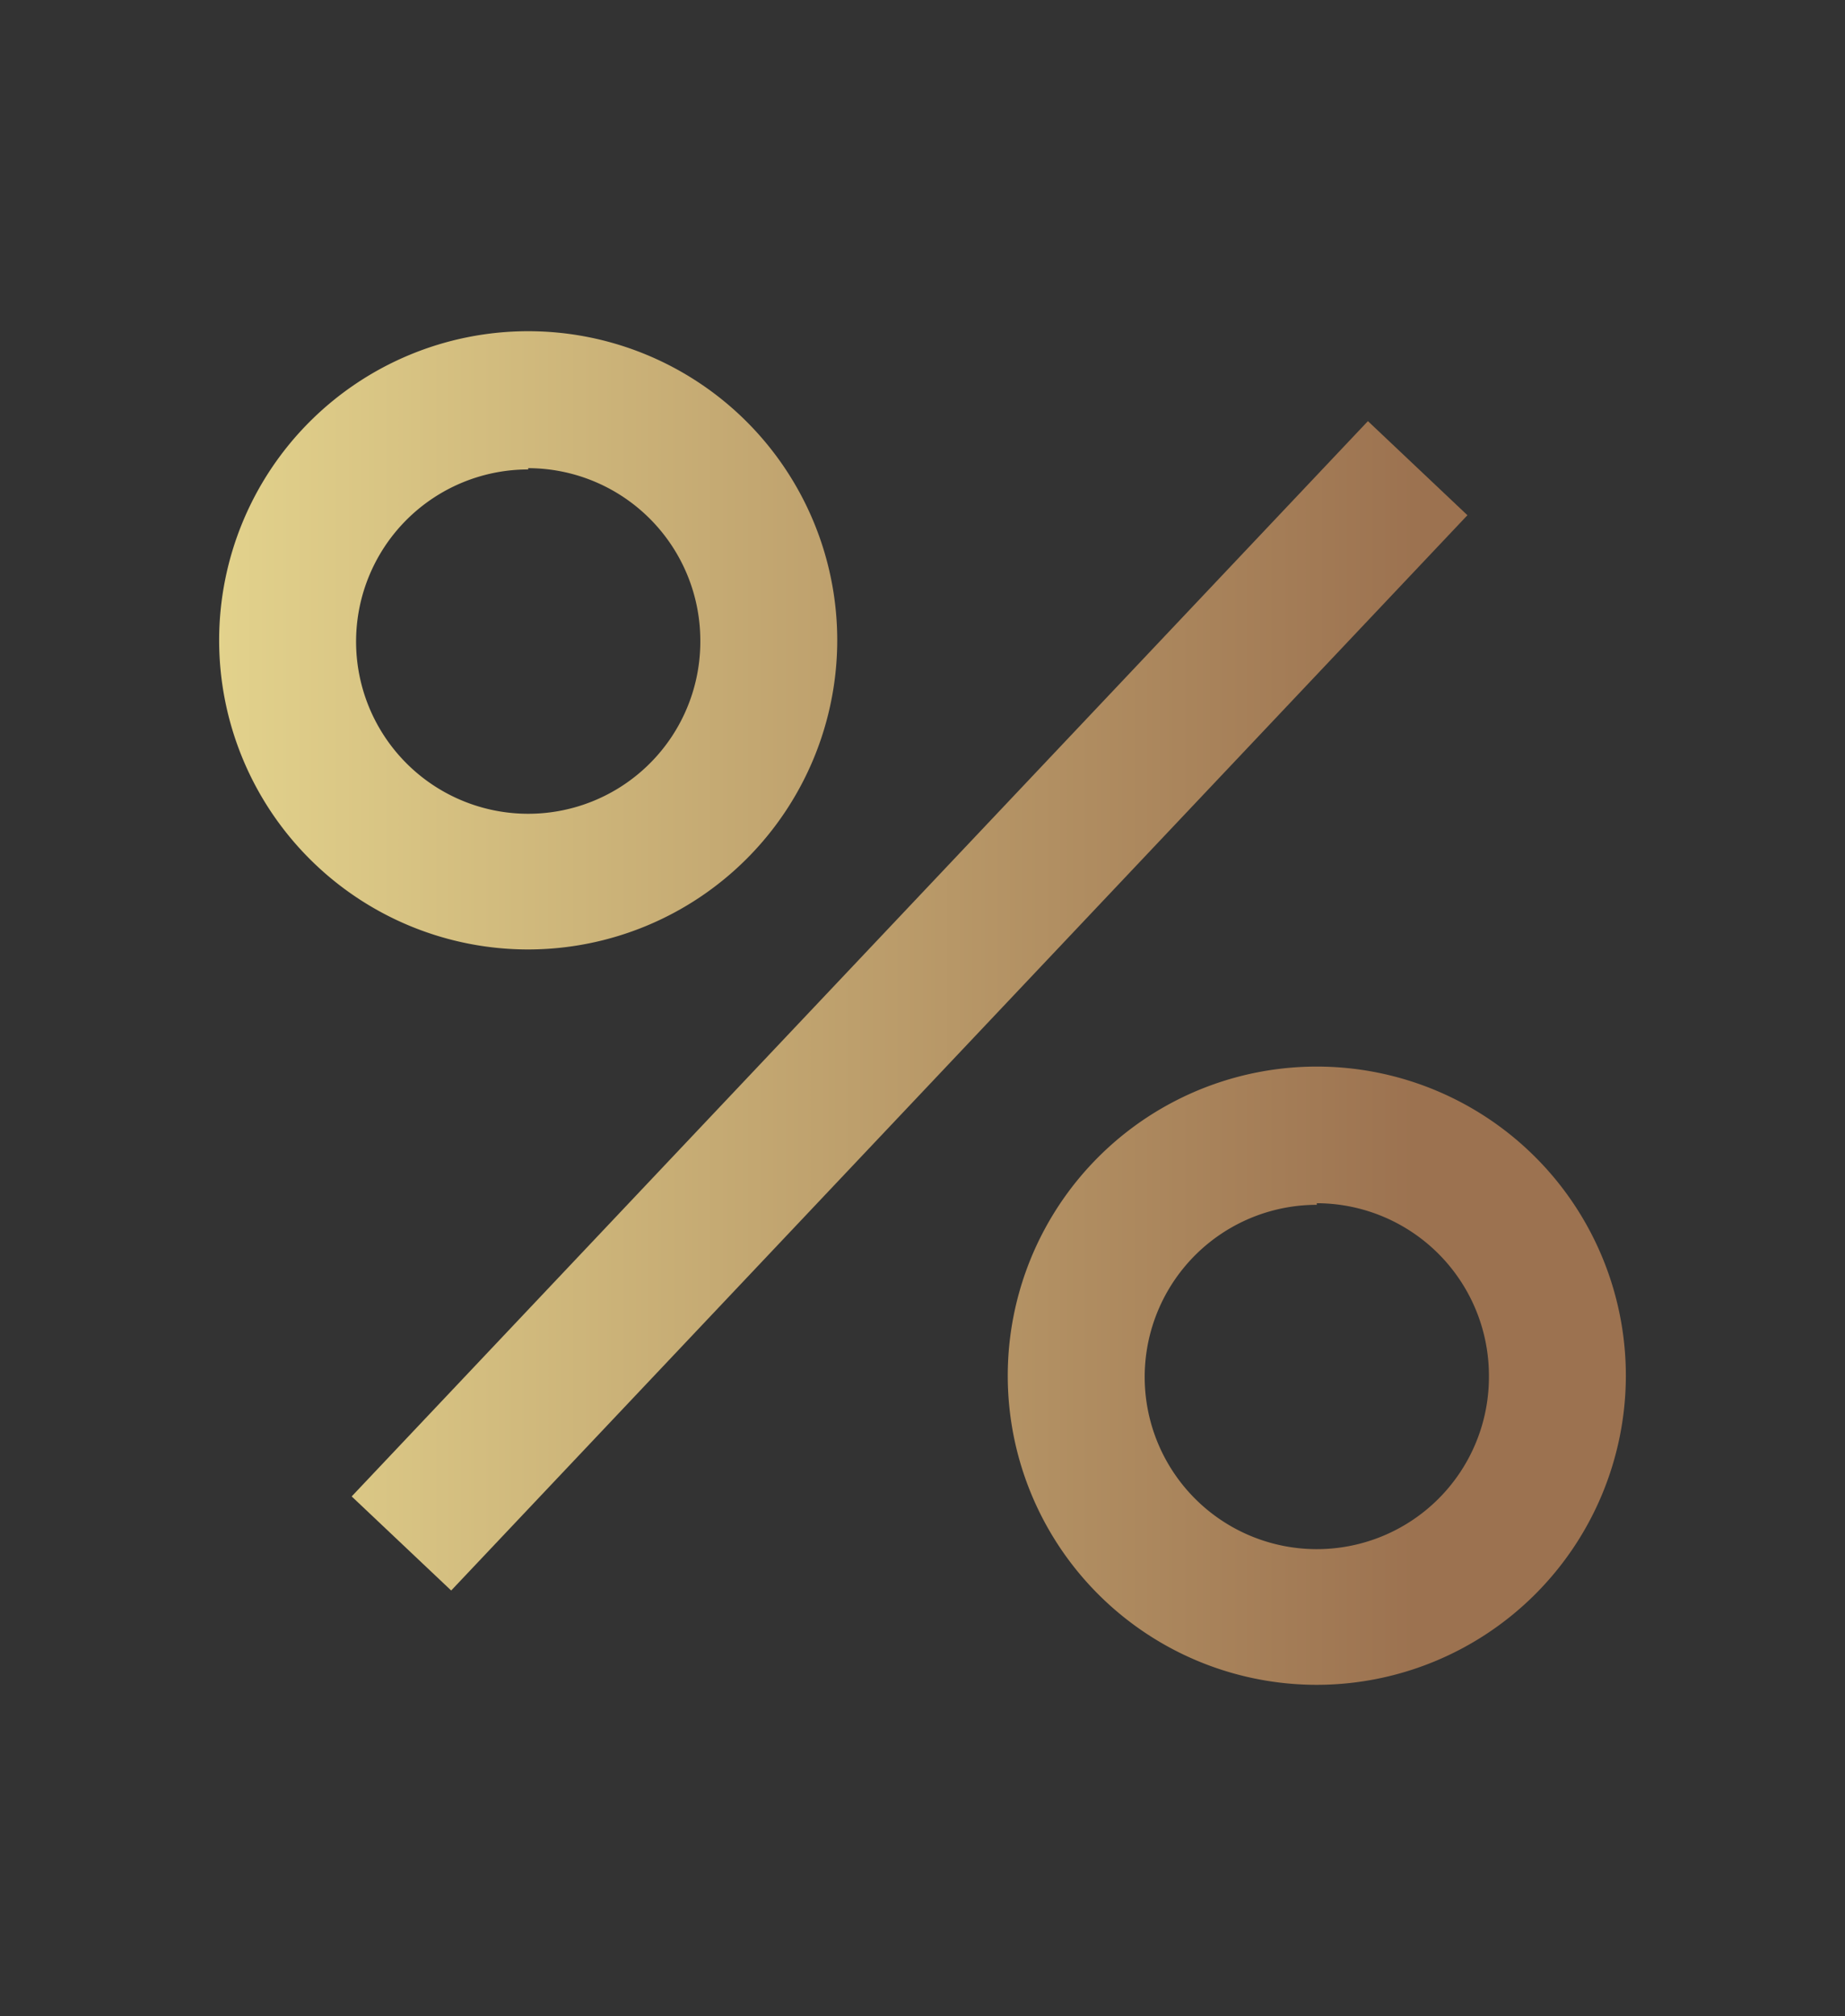
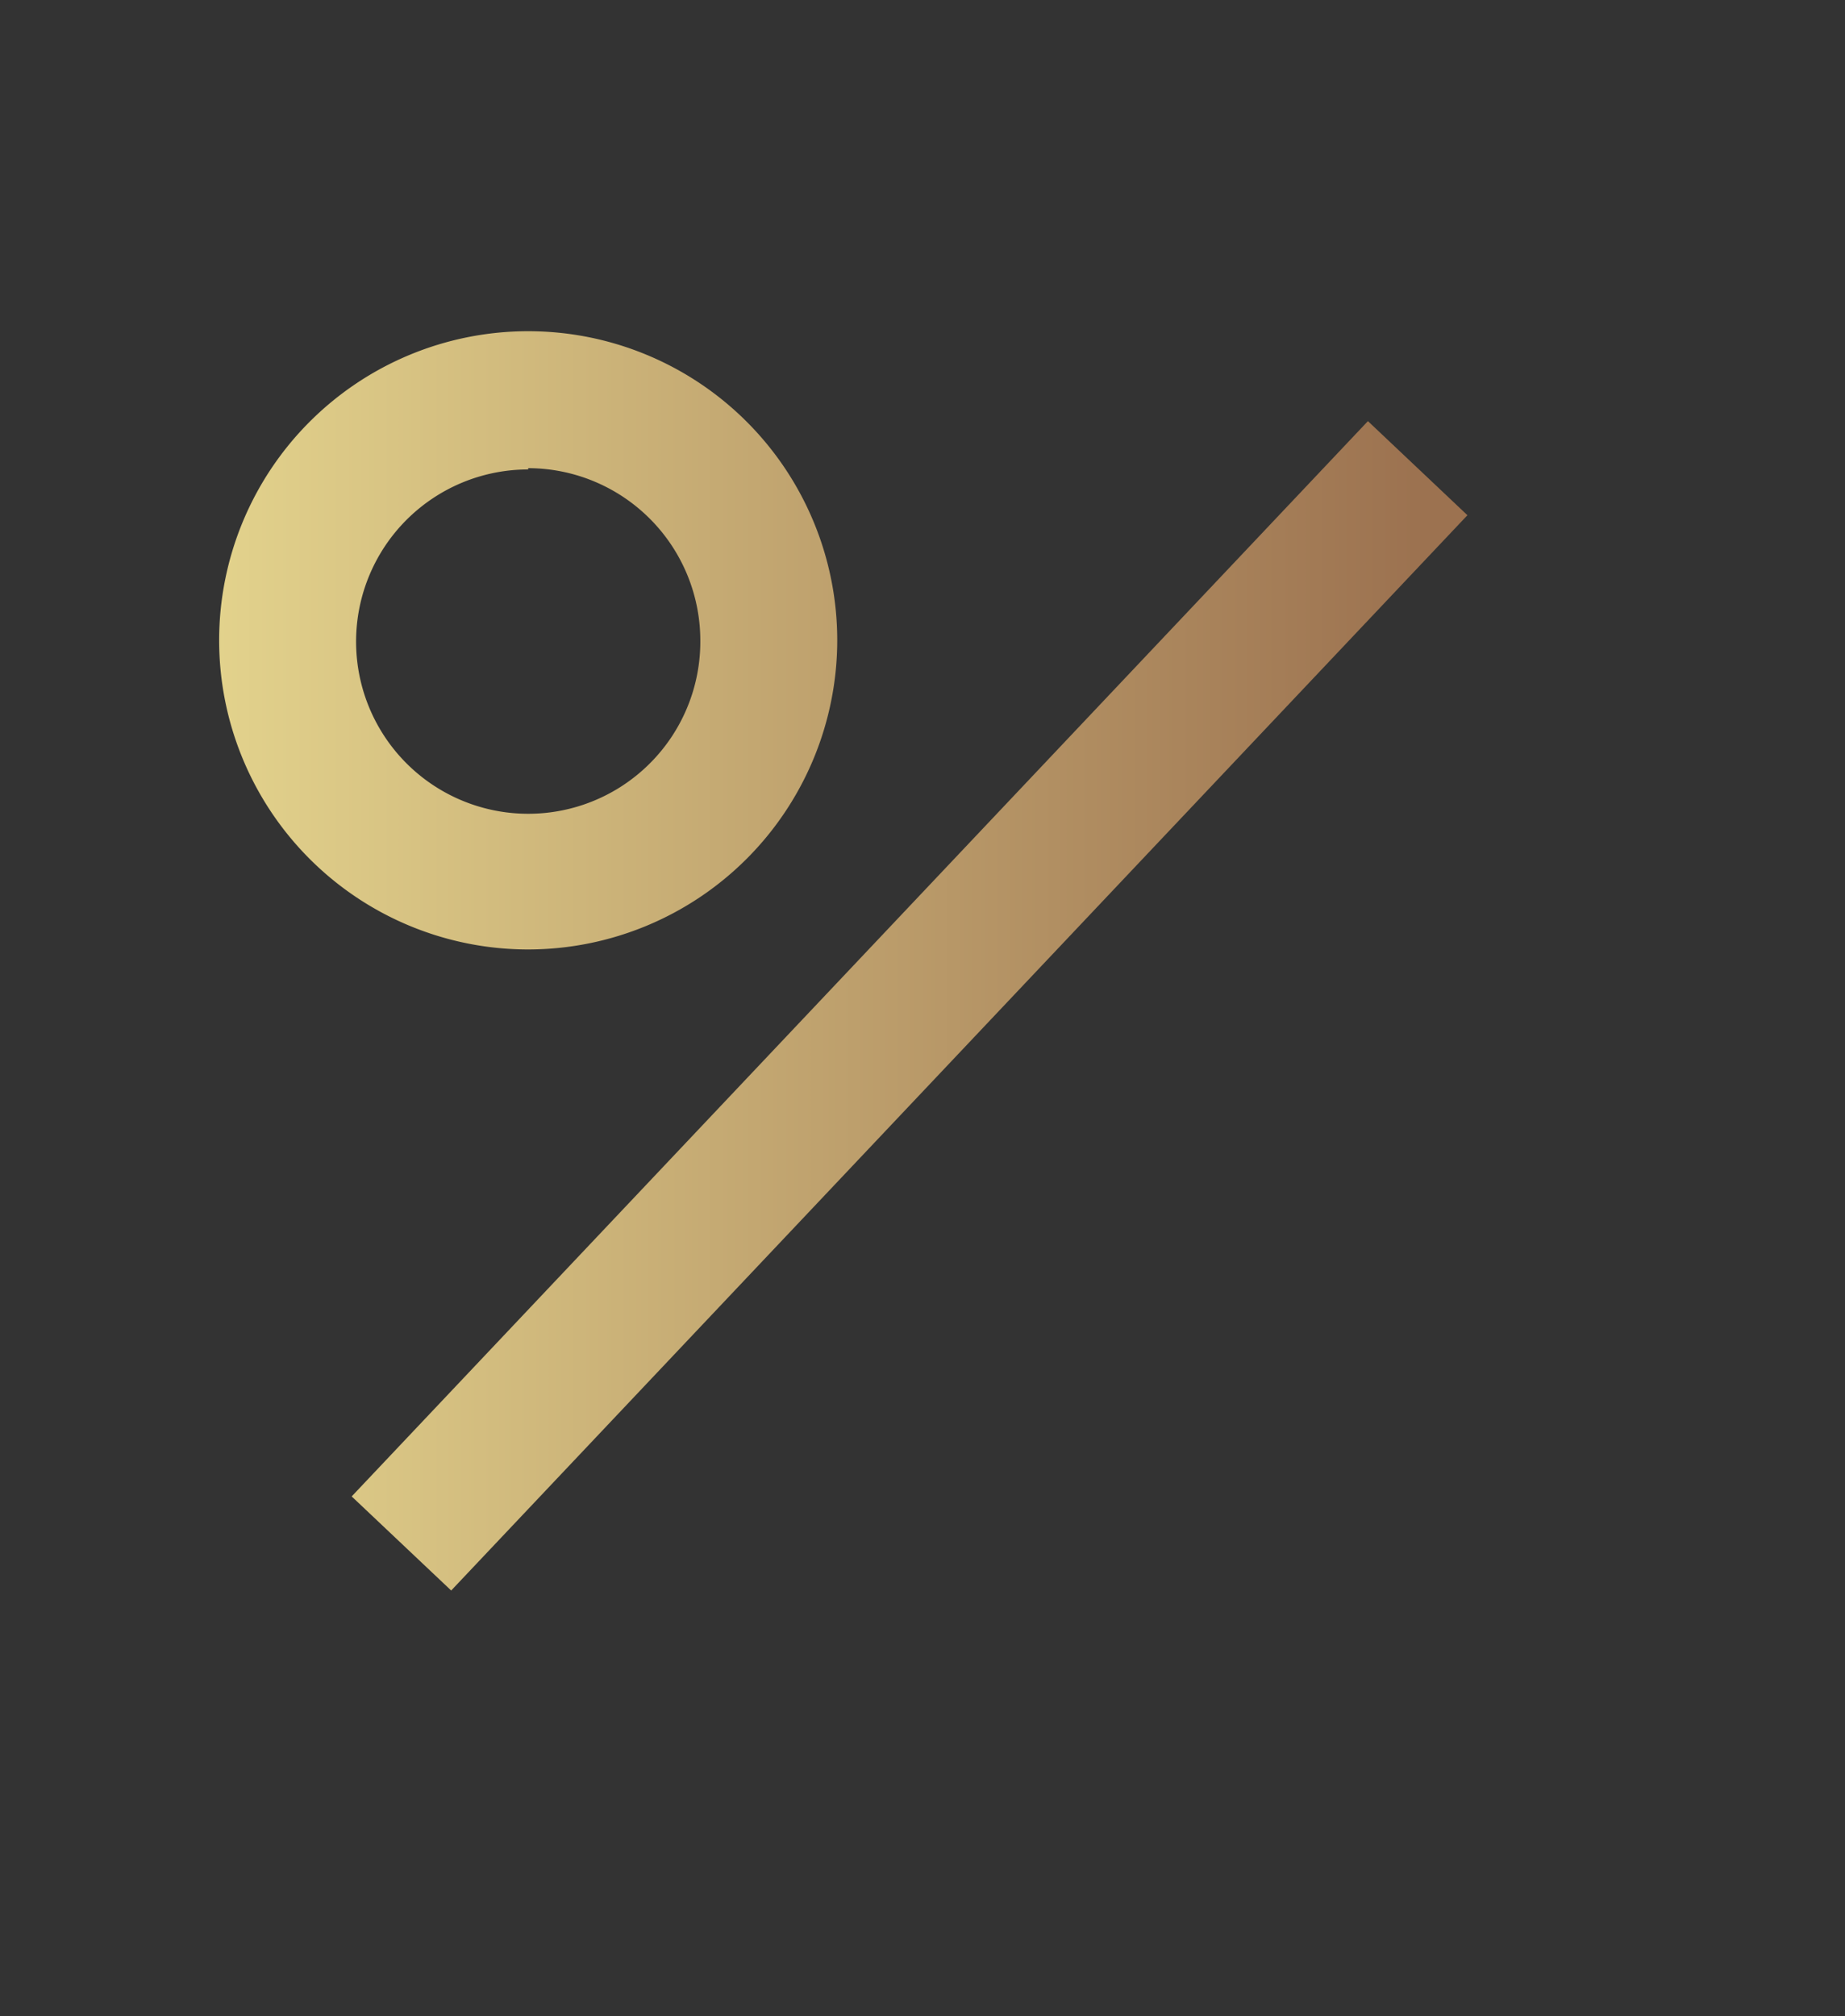
<svg xmlns="http://www.w3.org/2000/svg" xmlns:xlink="http://www.w3.org/1999/xlink" id="Слой_4" data-name="Слой 4" viewBox="0 0 57.67 63">
  <rect x="0" y="0" width="57.67" height="63" fill="#333333" stroke="none" />
  <defs>
    <style>.cls-1{fill:url(#linear-gradient);}.cls-2{fill:url(#linear-gradient-2);}.cls-3{fill:url(#linear-gradient-3);}</style>
    <linearGradient id="linear-gradient" x1="-6.84" y1="20.01" x2="69.42" y2="20.01" gradientUnits="userSpaceOnUse">
      <stop offset="0" stop-color="#fcf5a2" />
      <stop offset="0.67" stop-color="#9c7250" />
    </linearGradient>
    <linearGradient id="linear-gradient-2" x1="-6.84" y1="42.99" x2="69.42" y2="42.99" xlink:href="#linear-gradient" />
    <linearGradient id="linear-gradient-3" x1="-6.84" y1="31.43" x2="69.42" y2="31.43" gradientTransform="translate(31.74 -10.82) rotate(46.61)" xlink:href="#linear-gradient" />
  </defs>
  <title>6</title>
-   <path class="cls-1" d="M16.51,29.67A9.66,9.66,0,1,1,26.17,20,9.67,9.67,0,0,1,16.51,29.67Zm0-15A5.38,5.38,0,1,0,21.89,20,5.39,5.39,0,0,0,16.51,14.63Z" />
-   <path class="cls-2" d="M41.16,52.65A9.66,9.66,0,1,1,50.82,43,9.67,9.67,0,0,1,41.16,52.65Zm0-15A5.38,5.38,0,1,0,46.54,43,5.39,5.39,0,0,0,41.16,37.6Z" />
+   <path class="cls-1" d="M16.51,29.67A9.66,9.66,0,1,1,26.17,20,9.67,9.67,0,0,1,16.51,29.67Zm0-15A5.38,5.38,0,1,0,21.89,20,5.39,5.39,0,0,0,16.51,14.63" />
  <rect class="cls-3" x="5.31" y="29.29" width="46.24" height="4.28" transform="translate(-13.94 30.5) rotate(-46.61)" />
</svg>